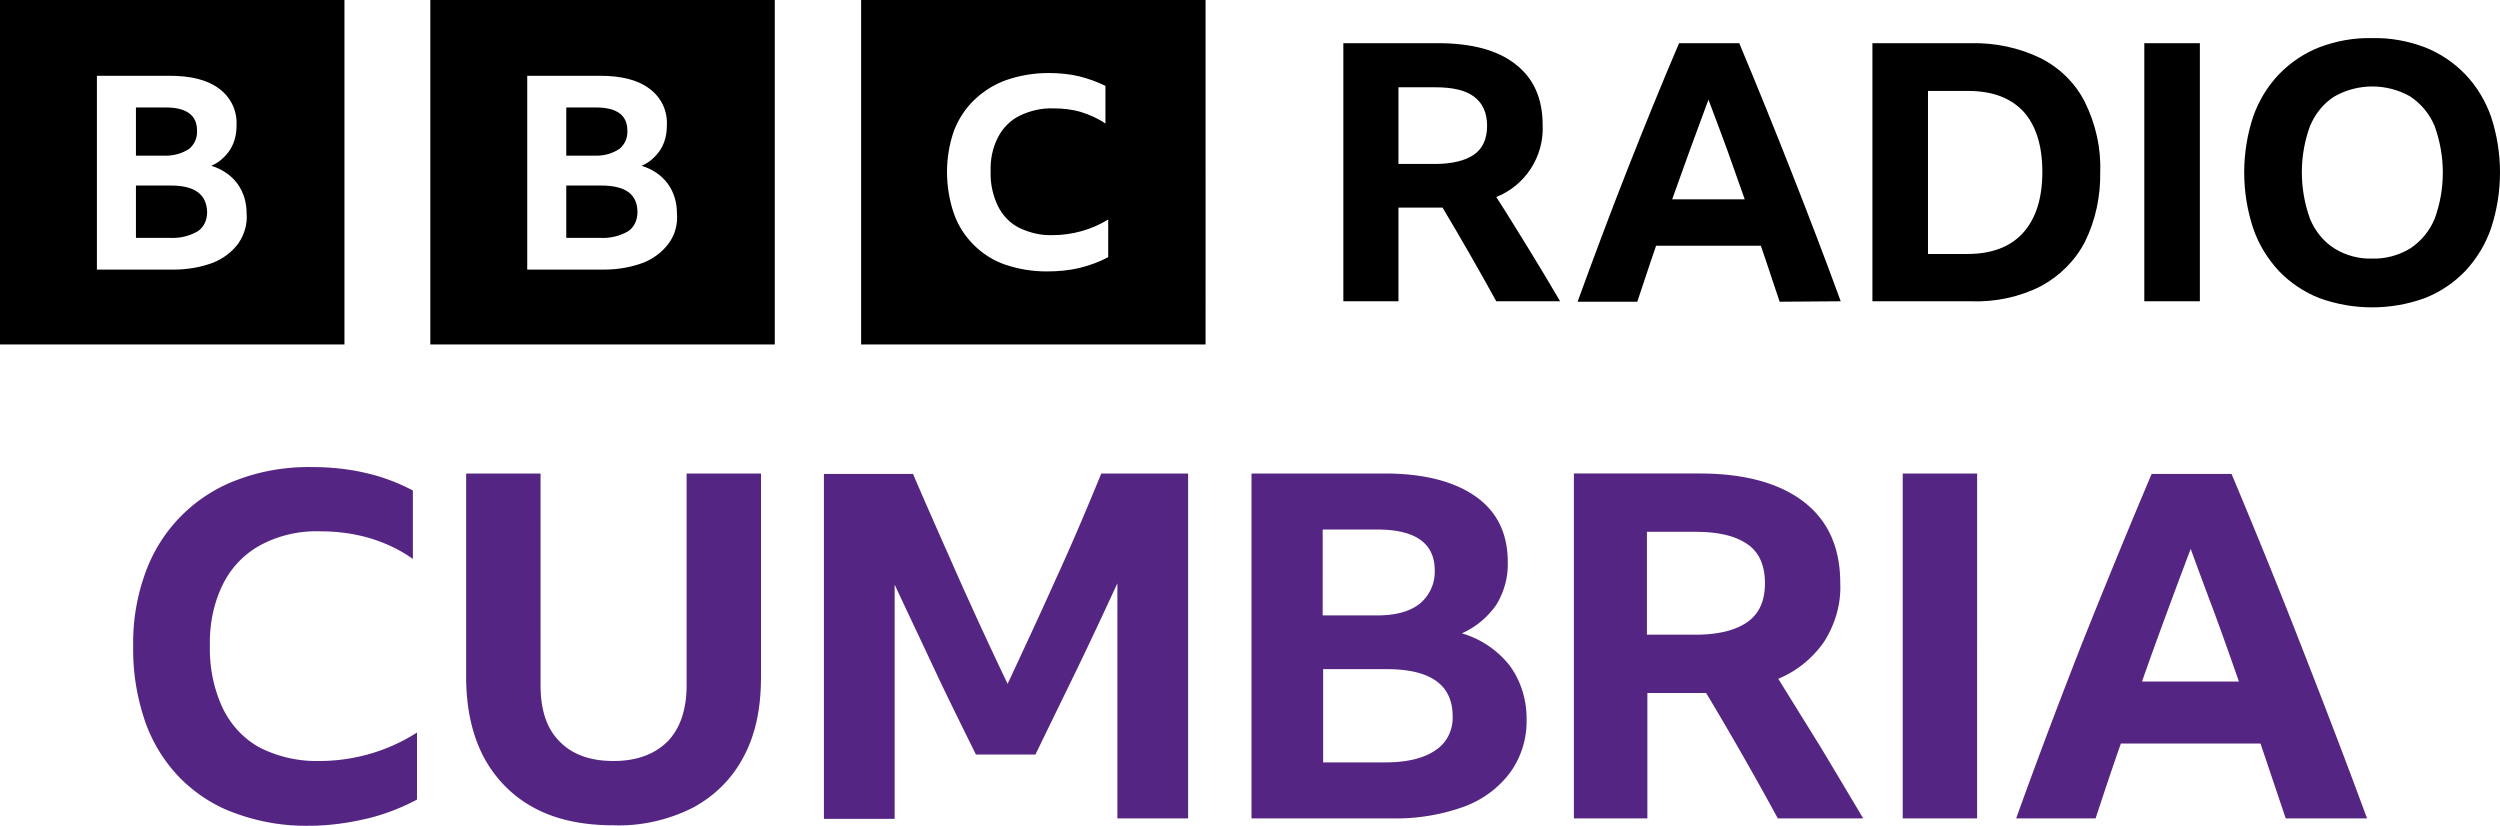
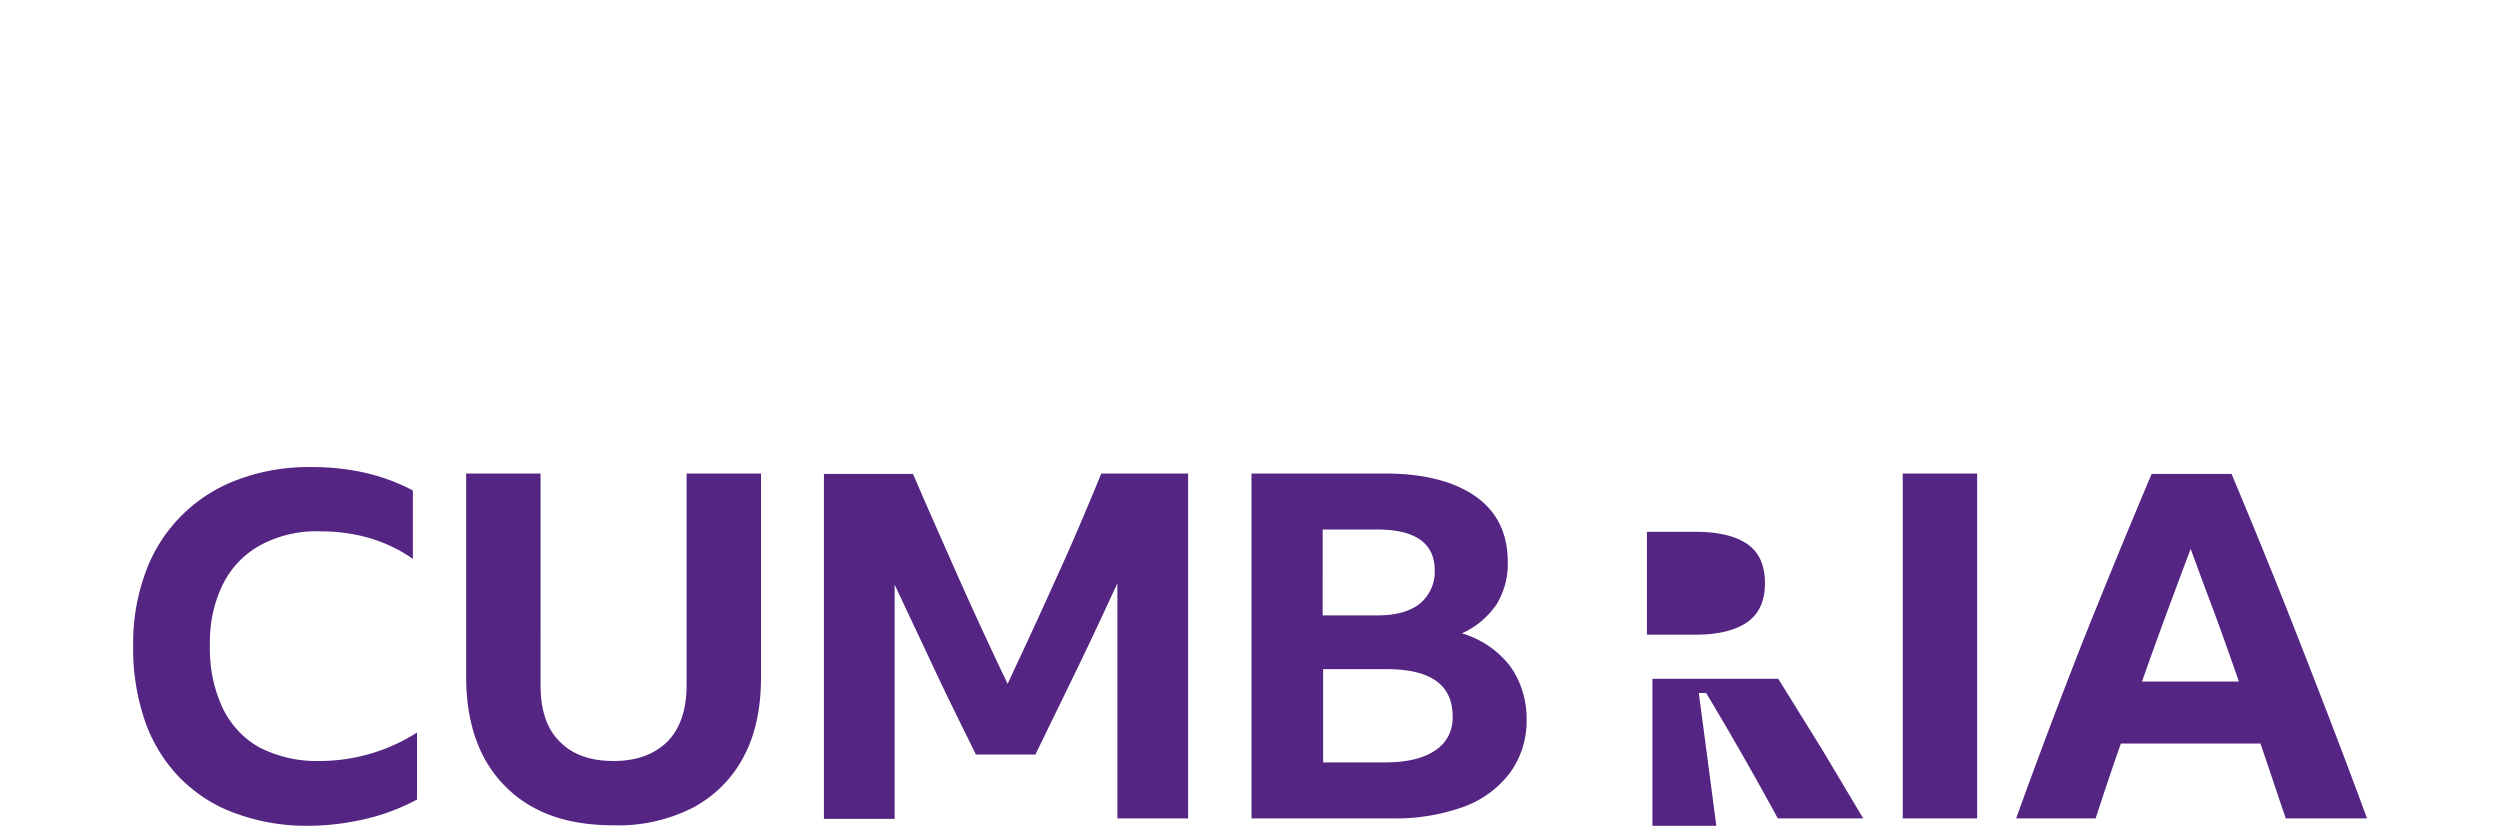
<svg xmlns="http://www.w3.org/2000/svg" xmlns:ns1="http://sodipodi.sourceforge.net/DTD/sodipodi-0.dtd" xmlns:ns2="http://www.inkscape.org/namespaces/inkscape" viewBox="0 0 1000 330.316" version="1.1" id="svg8" ns1:docname="blocks-colour_default.svg" width="1000" height="330.316" ns2:version="0.92.4 (5da689c313, 2019-01-14)">
  <defs id="defs12" />
  <ns1:namedview pagecolor="#ffffff" bordercolor="#111111" borderopacity="1" objecttolerance="10" gridtolerance="10" guidetolerance="10" ns2:pageopacity="0" ns2:pageshadow="2" ns2:window-width="1920" ns2:window-height="1017" id="namedview10" showgrid="false" fit-margin-top="0" fit-margin-left="0" fit-margin-right="0" fit-margin-bottom="0" ns2:zoom="0.39404762" ns2:cx="272.2" ns2:cy="89.907499" ns2:window-x="1912" ns2:window-y="-8" ns2:window-maximized="1" ns2:current-layer="svg8" />
-   <path d="m 147.148,327.363 c 6.797,-1.653 13.41,-4.225 19.656,-7.532 v -26.821 c -11.757,7.532 -25.351,11.39 -39.129,11.39 -8.267,0.184 -16.35,-1.653 -23.698,-5.327 -6.43,-3.49 -11.573,-9.002 -14.88,-15.799 -3.674,-7.899 -5.327,-16.35 -5.144,-24.984 -0.184,-8.634 1.47,-17.085 5.327,-24.8 3.307,-6.613 8.634,-12.125 15.248,-15.615 7.348,-3.858 15.615,-5.695 24.065,-5.327 6.613,0 13.227,0.919 19.473,2.756 6.062,1.837 11.941,4.593 17.085,8.267 V 196.197 c -5.879,-3.123 -12.308,-5.511 -18.738,-6.981 -6.981,-1.653 -14.329,-2.388 -21.494,-2.388 -10.104,-0.184 -20.208,1.47 -29.577,4.96 a 61.817,61.817 0 0 0 -37.108,37.108 c -3.49,9.553 -5.144,19.473 -4.96,29.577 -0.184,10.287 1.47,20.391 4.776,30.128 2.939,8.45 7.716,16.166 13.962,22.596 6.246,6.246 13.778,11.206 22.228,14.145 9.553,3.49 19.473,5.144 29.577,4.96 7.716,0 15.615,-1.102 23.331,-2.939 z m 129.88,-4.225 c 8.634,-4.593 15.799,-11.573 20.391,-20.391 4.776,-8.818 6.981,-19.473 6.981,-31.965 V 189.4 h -29.76 v 84.688 c 0,9.736 -2.572,17.268 -7.532,22.412 -5.144,5.144 -12.308,7.899 -21.677,7.899 -9.369,0 -16.533,-2.572 -21.677,-7.899 -5.144,-5.144 -7.532,-12.676 -7.532,-22.412 V 189.4 h -29.76 v 81.381 c 0,12.492 2.388,23.147 6.981,31.965 4.593,8.634 11.573,15.799 20.208,20.391 8.818,4.776 19.473,6.981 31.781,6.981 10.839,0.367 21.677,-2.021 31.597,-6.981 z m 137.228,-21.494 c 5.511,-11.39 11.022,-22.596 16.533,-33.985 5.511,-11.39 10.839,-22.779 16.166,-34.353 v 94.057 h 28.291 V 189.4 H 440.525 c -5.879,14.329 -11.941,28.658 -18.371,42.62 -6.246,13.962 -12.676,27.739 -19.105,41.517 -6.613,-13.778 -13.043,-27.739 -19.289,-41.701 -6.246,-14.145 -12.492,-28.107 -18.554,-42.252 H 329.567 V 327.547 H 357.858 v -93.69 c 5.327,11.39 10.655,22.596 15.982,33.985 5.327,11.39 11.022,22.779 16.533,33.985 h 23.882 z m 189.584,-35.455 c -4.96,-6.246 -11.573,-10.655 -19.105,-12.859 5.511,-2.388 10.287,-6.43 13.778,-11.39 3.123,-5.144 4.776,-11.022 4.593,-17.085 0,-11.39 -4.225,-20.208 -12.859,-26.27 -8.634,-6.062 -20.759,-9.185 -36.374,-9.185 h -53.275 v 137.963 h 56.581 c 9.736,0.184 19.473,-1.47 28.658,-4.776 7.348,-2.756 13.778,-7.532 18.371,-13.778 4.409,-6.246 6.613,-13.594 6.43,-21.31 0,-7.532 -2.204,-15.064 -6.797,-21.31 z m -74.768,-54.377 h 21.861 c 15.248,0 22.963,5.511 22.963,16.35 0.184,5.144 -2.021,9.92 -5.879,13.227 -3.858,3.123 -9.553,4.776 -17.085,4.776 h -21.861 z m 0,55.846 h 25.535 c 17.636,0 26.454,6.246 26.454,18.922 0.184,5.511 -2.388,10.655 -6.981,13.594 -4.593,3.123 -11.206,4.776 -19.84,4.776 h -24.984 v -37.292 z m 150.455,9.553 h 2.939 c 9.92,16.533 19.473,33.251 28.658,50.152 h 34.169 c -5.695,-9.553 -11.39,-19.105 -16.901,-28.291 l -17.085,-27.556 c 7.532,-3.123 13.778,-8.267 18.371,-14.88 4.409,-6.981 6.797,-15.064 6.43,-23.331 0,-14.145 -4.776,-24.984 -14.513,-32.516 -9.736,-7.532 -23.698,-11.39 -41.701,-11.39 h -50.335 v 137.963 h 29.393 v -50.152 z m -20.759,-64.481 h 19.473 c 9.185,0 15.982,1.653 20.759,4.96 4.776,3.307 6.981,8.634 6.981,15.615 0,7.165 -2.388,12.308 -7.165,15.615 -4.776,3.307 -11.757,4.96 -20.759,4.96 h -19.289 z m 102.324,114.632 h 29.76 V 189.4 h -29.76 z m 185.726,0 c -8.45,-22.963 -17.268,-45.926 -26.27,-68.889 -9.002,-23.147 -18.37,-46.11 -27.923,-68.89 h -31.965 c -9.185,21.677 -18.371,44.089 -27.556,67.052 -9.002,22.963 -18.003,46.661 -26.637,70.727 h 31.781 c 3.307,-10.104 6.613,-20.024 10.104,-29.944 h 55.846 c 3.307,9.736 6.613,19.656 10.104,29.944 z M 876.274,219.528 c 3.123,8.634 6.43,17.452 9.736,26.27 3.307,9.002 6.43,17.819 9.553,26.821 h -38.762 c 6.246,-17.819 12.859,-35.455 19.473,-53.091 z" id="path4" ns2:connector-curvature="0" style="fill:#542582;stroke-width:1.837" />
-   <path d="M 0,0 V 137.779 H 137.779 V 0 Z m 95.343,97.364 c -2.572,3.49 -6.062,6.062 -10.104,7.716 -4.96,1.837 -10.287,2.756 -15.615,2.756 H 38.762 V 30.311 h 29.025 c 8.634,0 15.248,1.653 19.84,5.144 4.776,3.49 7.348,9.002 6.981,14.88 0,3.307 -0.735,6.613 -2.572,9.553 -1.837,2.756 -4.409,5.144 -7.532,6.43 4.225,1.286 7.899,3.674 10.471,7.165 2.572,3.49 3.674,7.716 3.674,11.941 0.367,4.225 -0.919,8.45 -3.307,11.941 z M 75.687,59.521 c 2.204,-1.837 3.307,-4.593 3.123,-7.348 0,-6.062 -4.225,-9.185 -12.492,-9.185 H 54.377 v 19.289 h 11.941 c 3.307,0 6.613,-0.919 9.369,-2.756 z M 68.338,74.217 H 54.377 v 20.942 h 13.778 c 3.858,0.184 7.532,-0.735 10.839,-2.572 2.572,-1.653 3.858,-4.593 3.858,-7.716 C 82.667,77.707 77.891,74.217 68.338,74.217 Z M 172.132,0 v 137.779 h 137.779 V 0 Z m 95.343,97.364 c -2.572,3.49 -6.062,6.062 -10.104,7.716 -4.96,1.837 -10.287,2.756 -15.615,2.756 H 210.894 V 30.311 h 29.025 c 8.634,0 15.248,1.653 19.84,5.144 4.776,3.49 7.348,9.002 6.981,14.88 0,3.307 -0.735,6.613 -2.572,9.553 -1.837,2.756 -4.409,5.144 -7.532,6.43 4.225,1.286 7.899,3.674 10.471,7.165 2.572,3.49 3.674,7.716 3.674,11.941 0.367,4.225 -0.735,8.45 -3.307,11.941 z M 247.819,59.521 c 2.204,-1.837 3.307,-4.593 3.123,-7.348 0,-6.062 -4.225,-9.185 -12.492,-9.185 h -11.941 v 19.289 h 11.941 c 3.49,0 6.613,-0.919 9.369,-2.756 z m -7.348,14.696 h -13.962 v 20.942 h 13.778 c 3.858,0.184 7.532,-0.735 10.839,-2.572 2.572,-1.653 3.858,-4.593 3.858,-7.716 0,-7.165 -4.776,-10.655 -14.513,-10.655 z M 344.448,137.779 h 137.779 V 0 h -137.779 z m 98.833,-34.904 c -3.49,1.837 -7.348,3.307 -11.206,4.225 -4.409,1.102 -8.818,1.47 -13.41,1.47 -5.695,0 -11.39,-0.919 -16.717,-2.756 -4.776,-1.653 -9.002,-4.409 -12.492,-7.899 -3.49,-3.49 -6.246,-7.716 -7.899,-12.492 -1.837,-5.327 -2.756,-11.022 -2.756,-16.717 0,-5.511 0.919,-11.022 2.756,-16.35 1.837,-4.776 4.593,-9.002 8.267,-12.492 3.674,-3.49 8.083,-6.246 12.859,-7.899 5.327,-1.837 11.022,-2.756 16.717,-2.756 4.042,0 8.267,0.367 12.125,1.286 3.674,0.919 7.348,2.204 10.655,3.858 v 15.064 c -2.939,-2.021 -6.246,-3.49 -9.736,-4.593 -3.674,-1.102 -7.348,-1.47 -11.022,-1.47 -4.776,-0.184 -9.369,0.919 -13.594,2.939 -3.674,1.837 -6.797,4.96 -8.634,8.634 -2.204,4.225 -3.123,9.002 -2.939,13.778 -0.184,4.776 0.919,9.553 2.939,13.778 1.837,3.674 4.776,6.797 8.45,8.634 4.225,2.021 8.818,3.123 13.41,2.939 7.899,0 15.615,-2.204 22.228,-6.246 z M 559.383,83.035 V 120.511 H 537.338 V 17.268 h 37.66 c 13.594,0 24.065,2.756 31.23,8.45 7.348,5.695 10.839,13.778 10.839,24.433 0.551,12.492 -6.981,24.065 -18.554,28.658 4.409,6.797 8.634,13.778 12.859,20.575 4.225,6.797 8.45,13.962 12.676,21.126 H 598.512 C 591.531,107.835 584.367,95.343 577.018,83.035 Z m 0,-17.452 h 14.513 c 6.797,0 12.125,-1.286 15.615,-3.674 3.49,-2.388 5.327,-6.246 5.327,-11.573 0,-5.327 -1.837,-9.185 -5.327,-11.757 -3.49,-2.572 -8.634,-3.674 -15.615,-3.674 H 559.383 Z M 711.858,120.694 c -2.572,-7.532 -4.96,-15.064 -7.532,-22.412 h -41.885 c -2.572,7.348 -4.96,14.88 -7.532,22.412 h -23.882 c 6.613,-18.187 13.227,-35.823 20.024,-53.091 6.797,-17.268 13.594,-33.985 20.575,-50.335 h 24.065 c 7.165,17.085 14.145,34.353 20.942,51.621 6.797,17.268 13.41,34.537 19.656,51.621 z M 668.871,79.728 h 29.025 c -2.388,-6.797 -4.776,-13.41 -7.165,-20.208 -2.388,-6.613 -4.96,-13.227 -7.348,-19.656 -4.96,13.227 -9.736,26.454 -14.513,39.864 z m 80.096,-62.46 h 39.497 c 9.736,-0.184 19.289,1.837 27.923,6.062 7.532,3.858 13.778,9.92 17.636,17.636 4.225,8.634 6.43,18.187 6.062,27.74 0.184,9.736 -1.837,19.289 -6.062,27.923 -3.858,7.532 -10.104,13.778 -17.636,17.819 -8.634,4.409 -18.371,6.43 -28.107,6.062 h -39.313 z m 38.027,84.321 c 9.553,0 17.085,-2.756 22.228,-8.45 5.144,-5.695 7.716,-13.778 7.716,-24.433 0,-10.471 -2.572,-18.554 -7.532,-24.065 -5.144,-5.511 -12.492,-8.267 -22.228,-8.267 H 771.195 V 101.589 Z M 857.72,17.268 h 22.228 V 120.511 h -22.228 z m 91.118,-2.021 c 7.165,-0.184 14.329,1.102 21.126,3.674 6.062,2.388 11.573,6.062 16.166,10.839 4.593,4.776 8.083,10.655 10.287,16.901 4.776,14.513 4.776,30.128 0,44.64 -2.204,6.43 -5.695,12.125 -10.287,17.085 -4.593,4.776 -10.104,8.45 -16.166,10.839 -13.594,4.96 -28.658,4.96 -42.252,0 -6.062,-2.388 -11.573,-6.062 -16.166,-10.839 -4.593,-4.96 -8.083,-10.655 -10.287,-17.085 -4.776,-14.513 -4.776,-30.128 0,-44.64 2.204,-6.246 5.695,-12.125 10.287,-16.901 4.593,-4.776 10.104,-8.45 16.166,-10.839 6.797,-2.572 13.962,-3.858 21.126,-3.674 z m 0,88.179 c 5.327,0.184 10.655,-1.286 15.248,-4.042 4.409,-2.939 7.716,-6.981 9.736,-11.757 4.409,-11.941 4.409,-25.168 0,-37.292 -2.021,-4.776 -5.327,-8.818 -9.736,-11.757 -9.369,-5.327 -20.942,-5.327 -30.311,0 -4.409,2.756 -7.716,6.981 -9.736,11.757 -4.409,11.941 -4.409,25.168 0,37.292 2.021,4.776 5.327,9.002 9.736,11.757 4.409,2.756 9.736,4.225 15.064,4.042 z" id="path6" ns2:connector-curvature="0" style="stroke-width:1.837" />
+   <path d="m 147.148,327.363 c 6.797,-1.653 13.41,-4.225 19.656,-7.532 v -26.821 c -11.757,7.532 -25.351,11.39 -39.129,11.39 -8.267,0.184 -16.35,-1.653 -23.698,-5.327 -6.43,-3.49 -11.573,-9.002 -14.88,-15.799 -3.674,-7.899 -5.327,-16.35 -5.144,-24.984 -0.184,-8.634 1.47,-17.085 5.327,-24.8 3.307,-6.613 8.634,-12.125 15.248,-15.615 7.348,-3.858 15.615,-5.695 24.065,-5.327 6.613,0 13.227,0.919 19.473,2.756 6.062,1.837 11.941,4.593 17.085,8.267 V 196.197 c -5.879,-3.123 -12.308,-5.511 -18.738,-6.981 -6.981,-1.653 -14.329,-2.388 -21.494,-2.388 -10.104,-0.184 -20.208,1.47 -29.577,4.96 a 61.817,61.817 0 0 0 -37.108,37.108 c -3.49,9.553 -5.144,19.473 -4.96,29.577 -0.184,10.287 1.47,20.391 4.776,30.128 2.939,8.45 7.716,16.166 13.962,22.596 6.246,6.246 13.778,11.206 22.228,14.145 9.553,3.49 19.473,5.144 29.577,4.96 7.716,0 15.615,-1.102 23.331,-2.939 z m 129.88,-4.225 c 8.634,-4.593 15.799,-11.573 20.391,-20.391 4.776,-8.818 6.981,-19.473 6.981,-31.965 V 189.4 h -29.76 v 84.688 c 0,9.736 -2.572,17.268 -7.532,22.412 -5.144,5.144 -12.308,7.899 -21.677,7.899 -9.369,0 -16.533,-2.572 -21.677,-7.899 -5.144,-5.144 -7.532,-12.676 -7.532,-22.412 V 189.4 h -29.76 v 81.381 c 0,12.492 2.388,23.147 6.981,31.965 4.593,8.634 11.573,15.799 20.208,20.391 8.818,4.776 19.473,6.981 31.781,6.981 10.839,0.367 21.677,-2.021 31.597,-6.981 z m 137.228,-21.494 c 5.511,-11.39 11.022,-22.596 16.533,-33.985 5.511,-11.39 10.839,-22.779 16.166,-34.353 v 94.057 h 28.291 V 189.4 H 440.525 c -5.879,14.329 -11.941,28.658 -18.371,42.62 -6.246,13.962 -12.676,27.739 -19.105,41.517 -6.613,-13.778 -13.043,-27.739 -19.289,-41.701 -6.246,-14.145 -12.492,-28.107 -18.554,-42.252 H 329.567 V 327.547 H 357.858 v -93.69 c 5.327,11.39 10.655,22.596 15.982,33.985 5.327,11.39 11.022,22.779 16.533,33.985 h 23.882 z m 189.584,-35.455 c -4.96,-6.246 -11.573,-10.655 -19.105,-12.859 5.511,-2.388 10.287,-6.43 13.778,-11.39 3.123,-5.144 4.776,-11.022 4.593,-17.085 0,-11.39 -4.225,-20.208 -12.859,-26.27 -8.634,-6.062 -20.759,-9.185 -36.374,-9.185 h -53.275 v 137.963 h 56.581 c 9.736,0.184 19.473,-1.47 28.658,-4.776 7.348,-2.756 13.778,-7.532 18.371,-13.778 4.409,-6.246 6.613,-13.594 6.43,-21.31 0,-7.532 -2.204,-15.064 -6.797,-21.31 z m -74.768,-54.377 h 21.861 c 15.248,0 22.963,5.511 22.963,16.35 0.184,5.144 -2.021,9.92 -5.879,13.227 -3.858,3.123 -9.553,4.776 -17.085,4.776 h -21.861 z m 0,55.846 h 25.535 c 17.636,0 26.454,6.246 26.454,18.922 0.184,5.511 -2.388,10.655 -6.981,13.594 -4.593,3.123 -11.206,4.776 -19.84,4.776 h -24.984 v -37.292 z m 150.455,9.553 h 2.939 c 9.92,16.533 19.473,33.251 28.658,50.152 h 34.169 c -5.695,-9.553 -11.39,-19.105 -16.901,-28.291 l -17.085,-27.556 h -50.335 v 137.963 h 29.393 v -50.152 z m -20.759,-64.481 h 19.473 c 9.185,0 15.982,1.653 20.759,4.96 4.776,3.307 6.981,8.634 6.981,15.615 0,7.165 -2.388,12.308 -7.165,15.615 -4.776,3.307 -11.757,4.96 -20.759,4.96 h -19.289 z m 102.324,114.632 h 29.76 V 189.4 h -29.76 z m 185.726,0 c -8.45,-22.963 -17.268,-45.926 -26.27,-68.889 -9.002,-23.147 -18.37,-46.11 -27.923,-68.89 h -31.965 c -9.185,21.677 -18.371,44.089 -27.556,67.052 -9.002,22.963 -18.003,46.661 -26.637,70.727 h 31.781 c 3.307,-10.104 6.613,-20.024 10.104,-29.944 h 55.846 c 3.307,9.736 6.613,19.656 10.104,29.944 z M 876.274,219.528 c 3.123,8.634 6.43,17.452 9.736,26.27 3.307,9.002 6.43,17.819 9.553,26.821 h -38.762 c 6.246,-17.819 12.859,-35.455 19.473,-53.091 z" id="path4" ns2:connector-curvature="0" style="fill:#542582;stroke-width:1.837" />
</svg>